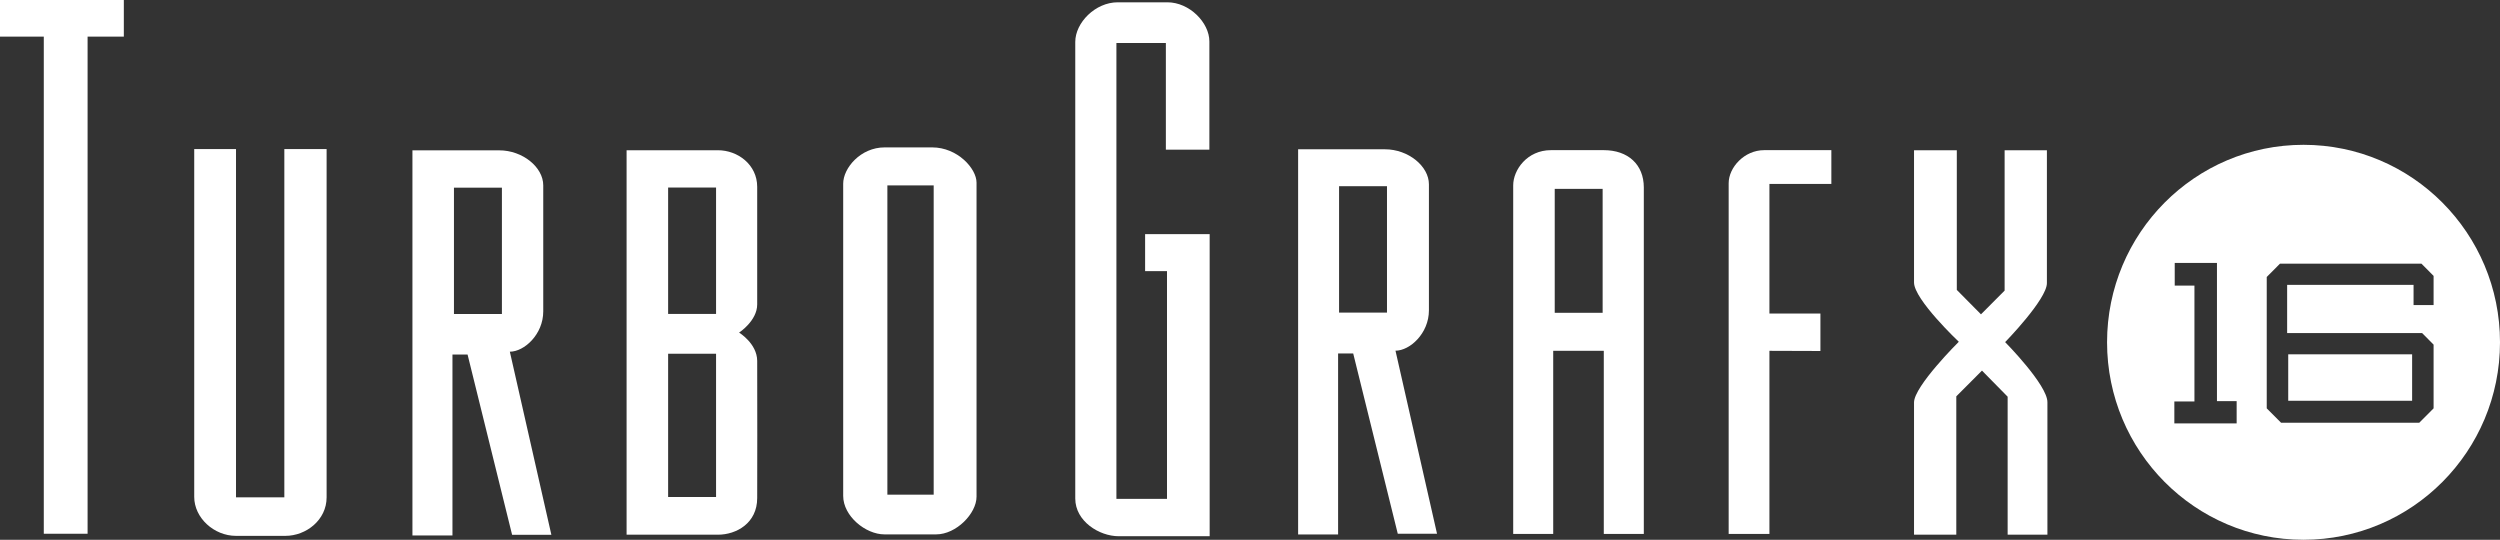
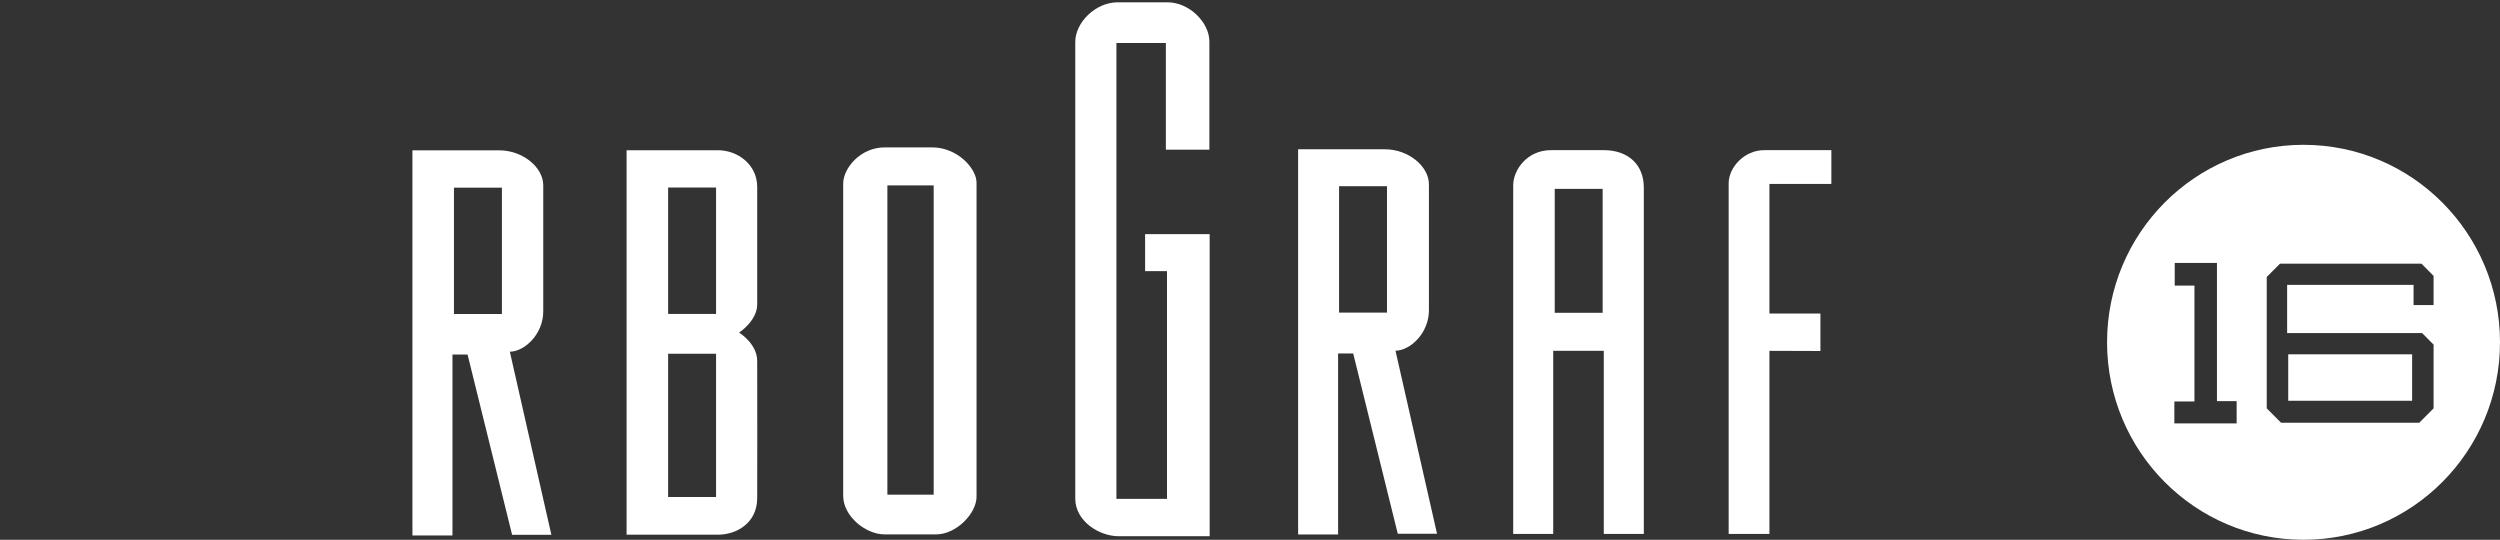
<svg xmlns="http://www.w3.org/2000/svg" version="1.1" viewBox="0 0 264 57">
  <rect x="0" y="0" width="264" height="57" fill="#333333" stroke="none" />
-   <polygon points="0 0 13.076 0 13.076 3.867 9.249 3.867 9.249 56.363 4.624 56.363 4.624 3.867 0 3.867" id="polygon5" style="fill:#ffffff;fill-opacity:1" />
-   <path d="M 24.922 52.521 L 30.026 52.521 L 30.026 15.742 L 34.49 15.742 L 34.49 52.521 C 34.49 54.902 32.339 56.587 30.132 56.587 L 24.922 56.587 C 22.59 56.587 20.51 54.681 20.51 52.473 L 20.51 15.742 L 24.922 15.742 L 24.922 52.521 Z" id="path7" style="fill:#ffffff;fill-opacity:1" />
  <path d="M 120.923 24.725 L 127.74 24.725 L 127.74 56.625 L 118.132 56.625 C 116.078 56.625 113.548 55.043 113.548 52.646 L 113.548 4.426 C 113.548 2.4 115.66 0.243 118.032 0.243 L 123.275 0.243 C 125.601 0.243 127.71 2.381 127.71 4.38 L 127.71 15.803 L 123.115 15.803 L 123.115 4.539 L 117.893 4.539 L 117.893 52.682 L 123.235 52.682 L 123.235 28.629 L 120.923 28.629 L 120.923 24.725 Z" id="path9" style="fill:#ffffff;fill-opacity:1" />
  <path d="M 186.851 37.047 L 186.851 56.382 L 182.547 56.382 L 182.547 19.352 C 182.547 17.679 184.202 15.856 186.294 15.856 L 193.391 15.856 L 193.391 19.425 L 186.851 19.425 L 186.851 33.107 L 192.236 33.107 L 192.236 37.065 L 186.851 37.047 Z" id="path11" style="fill:#ffffff;fill-opacity:1" />
-   <path d="M 202.121 15.866 L 206.639 15.866 L 206.639 30.615 L 209.191 33.193 L 211.688 30.687 L 211.688 15.866 L 216.153 15.866 L 216.153 29.899 C 216.153 31.612 211.743 36.127 211.743 36.127 C 211.743 36.127 216.207 40.639 216.207 42.467 L 216.207 56.464 L 212.007 56.464 L 212.007 41.891 L 209.297 39.136 L 206.585 41.855 L 206.585 56.464 L 202.121 56.464 L 202.121 42.5 C 202.121 40.783 206.849 36.091 206.849 36.091 C 206.849 36.091 202.121 31.628 202.121 29.829 L 202.121 15.866 Z" id="path13" style="fill:#ffffff;fill-opacity:1" />
  <path d="M 53.839 37.139 C 55.353 37.139 57.367 35.319 57.367 32.883 L 57.367 19.573 C 57.367 17.659 55.194 15.876 52.722 15.876 L 43.553 15.876 L 43.553 56.545 L 47.78 56.545 L 47.78 37.437 L 49.375 37.437 L 54.078 56.473 L 58.224 56.473 L 53.839 37.139 Z M 53.002 33.161 L 47.938 33.161 L 47.938 19.816 L 53.002 19.816 L 53.002 33.161 Z" id="path15" style="fill:#ffffff;fill-opacity:1" />
  <path d="M 147.363 37.033 C 148.879 37.033 150.894 35.21 150.894 32.775 L 150.894 19.466 C 150.894 17.551 148.719 15.765 146.249 15.765 L 137.081 15.765 L 137.081 56.439 L 141.303 56.439 L 141.303 37.329 L 142.899 37.329 L 147.605 56.363 L 151.75 56.363 L 147.363 37.033 Z M 146.466 33.01 L 141.406 33.01 L 141.406 19.665 L 146.466 19.665 L 146.466 33.01 Z" id="path17" style="fill:#ffffff;fill-opacity:1" />
  <path d="M 79.96 38.097 C 79.942 36.274 78.049 35.122 78.049 35.122 C 78.049 35.122 79.96 33.878 79.96 32.148 L 79.96 19.732 C 79.96 17.389 77.908 15.865 75.816 15.865 L 66.168 15.865 L 66.168 56.464 L 75.816 56.464 C 77.769 56.464 79.96 55.238 79.96 52.598 C 79.96 52.598 79.983 39.917 79.96 38.097 Z M 75.616 52.486 L 70.554 52.486 L 70.554 37.354 L 75.616 37.354 L 75.616 52.486 Z M 75.616 33.152 L 70.554 33.152 L 70.554 19.807 L 75.616 19.807 L 75.616 33.152 Z" id="path19" style="fill:#ffffff;fill-opacity:1" />
  <path d="M 98.439 15.565 L 95.887 15.565 L 93.415 15.565 C 90.883 15.565 89.041 17.74 89.041 19.394 L 89.041 52.367 C 89.041 54.498 91.402 56.431 93.395 56.431 L 98.857 56.431 C 100.991 56.431 103.122 54.218 103.122 52.452 L 103.122 19.283 C 103.122 17.797 101.109 15.565 98.439 15.565 Z M 98.597 52.24 L 93.707 52.24 L 93.707 19.581 L 98.597 19.581 L 98.597 52.24 Z" id="path21" style="fill:#ffffff;fill-opacity:1" />
  <path d="M 169.36 15.856 L 163.782 15.856 C 161.268 15.856 159.794 17.937 159.794 19.573 L 159.794 56.382 L 164.019 56.382 L 164.019 37.047 L 169.36 37.047 L 169.36 56.382 L 173.587 56.382 L 173.587 19.796 C 173.585 17.368 171.914 15.856 169.36 15.856 Z M 169.239 33.033 L 164.179 33.033 L 164.179 19.946 L 169.239 19.946 L 169.239 33.033 Z" id="path23" style="fill:#ffffff;fill-opacity:1" />
  <rect x="241.637" y="37.416" width="13.083" height="4.905" id="rect29" style="fill:#ffffff;fill-opacity:1" />
  <path d="M 243.251 15.292 C 231.792 15.292 222.506 24.628 222.506 36.145 C 222.506 47.663 231.792 57 243.251 57 C 254.709 57 264 47.663 264 36.145 C 264 24.628 254.71 15.292 243.251 15.292 Z M 236.19 44.713 L 229.611 44.713 L 229.611 42.397 L 231.733 42.397 L 231.733 30.159 L 229.651 30.159 L 229.651 27.767 L 234.111 27.767 L 234.111 42.358 L 236.19 42.358 L 236.19 44.713 L 236.19 44.713 Z M 256.987 32.212 L 254.872 32.212 L 254.872 30.083 L 241.522 30.083 L 241.522 35.175 L 255.779 35.175 L 256.987 36.393 L 256.987 43.121 L 255.475 44.64 L 240.88 44.64 L 239.367 43.121 L 239.367 29.249 L 240.769 27.841 L 255.704 27.841 L 256.987 29.134 L 256.987 32.212 Z" id="path31" style="fill:#ffffff;fill-opacity:1" />
</svg>